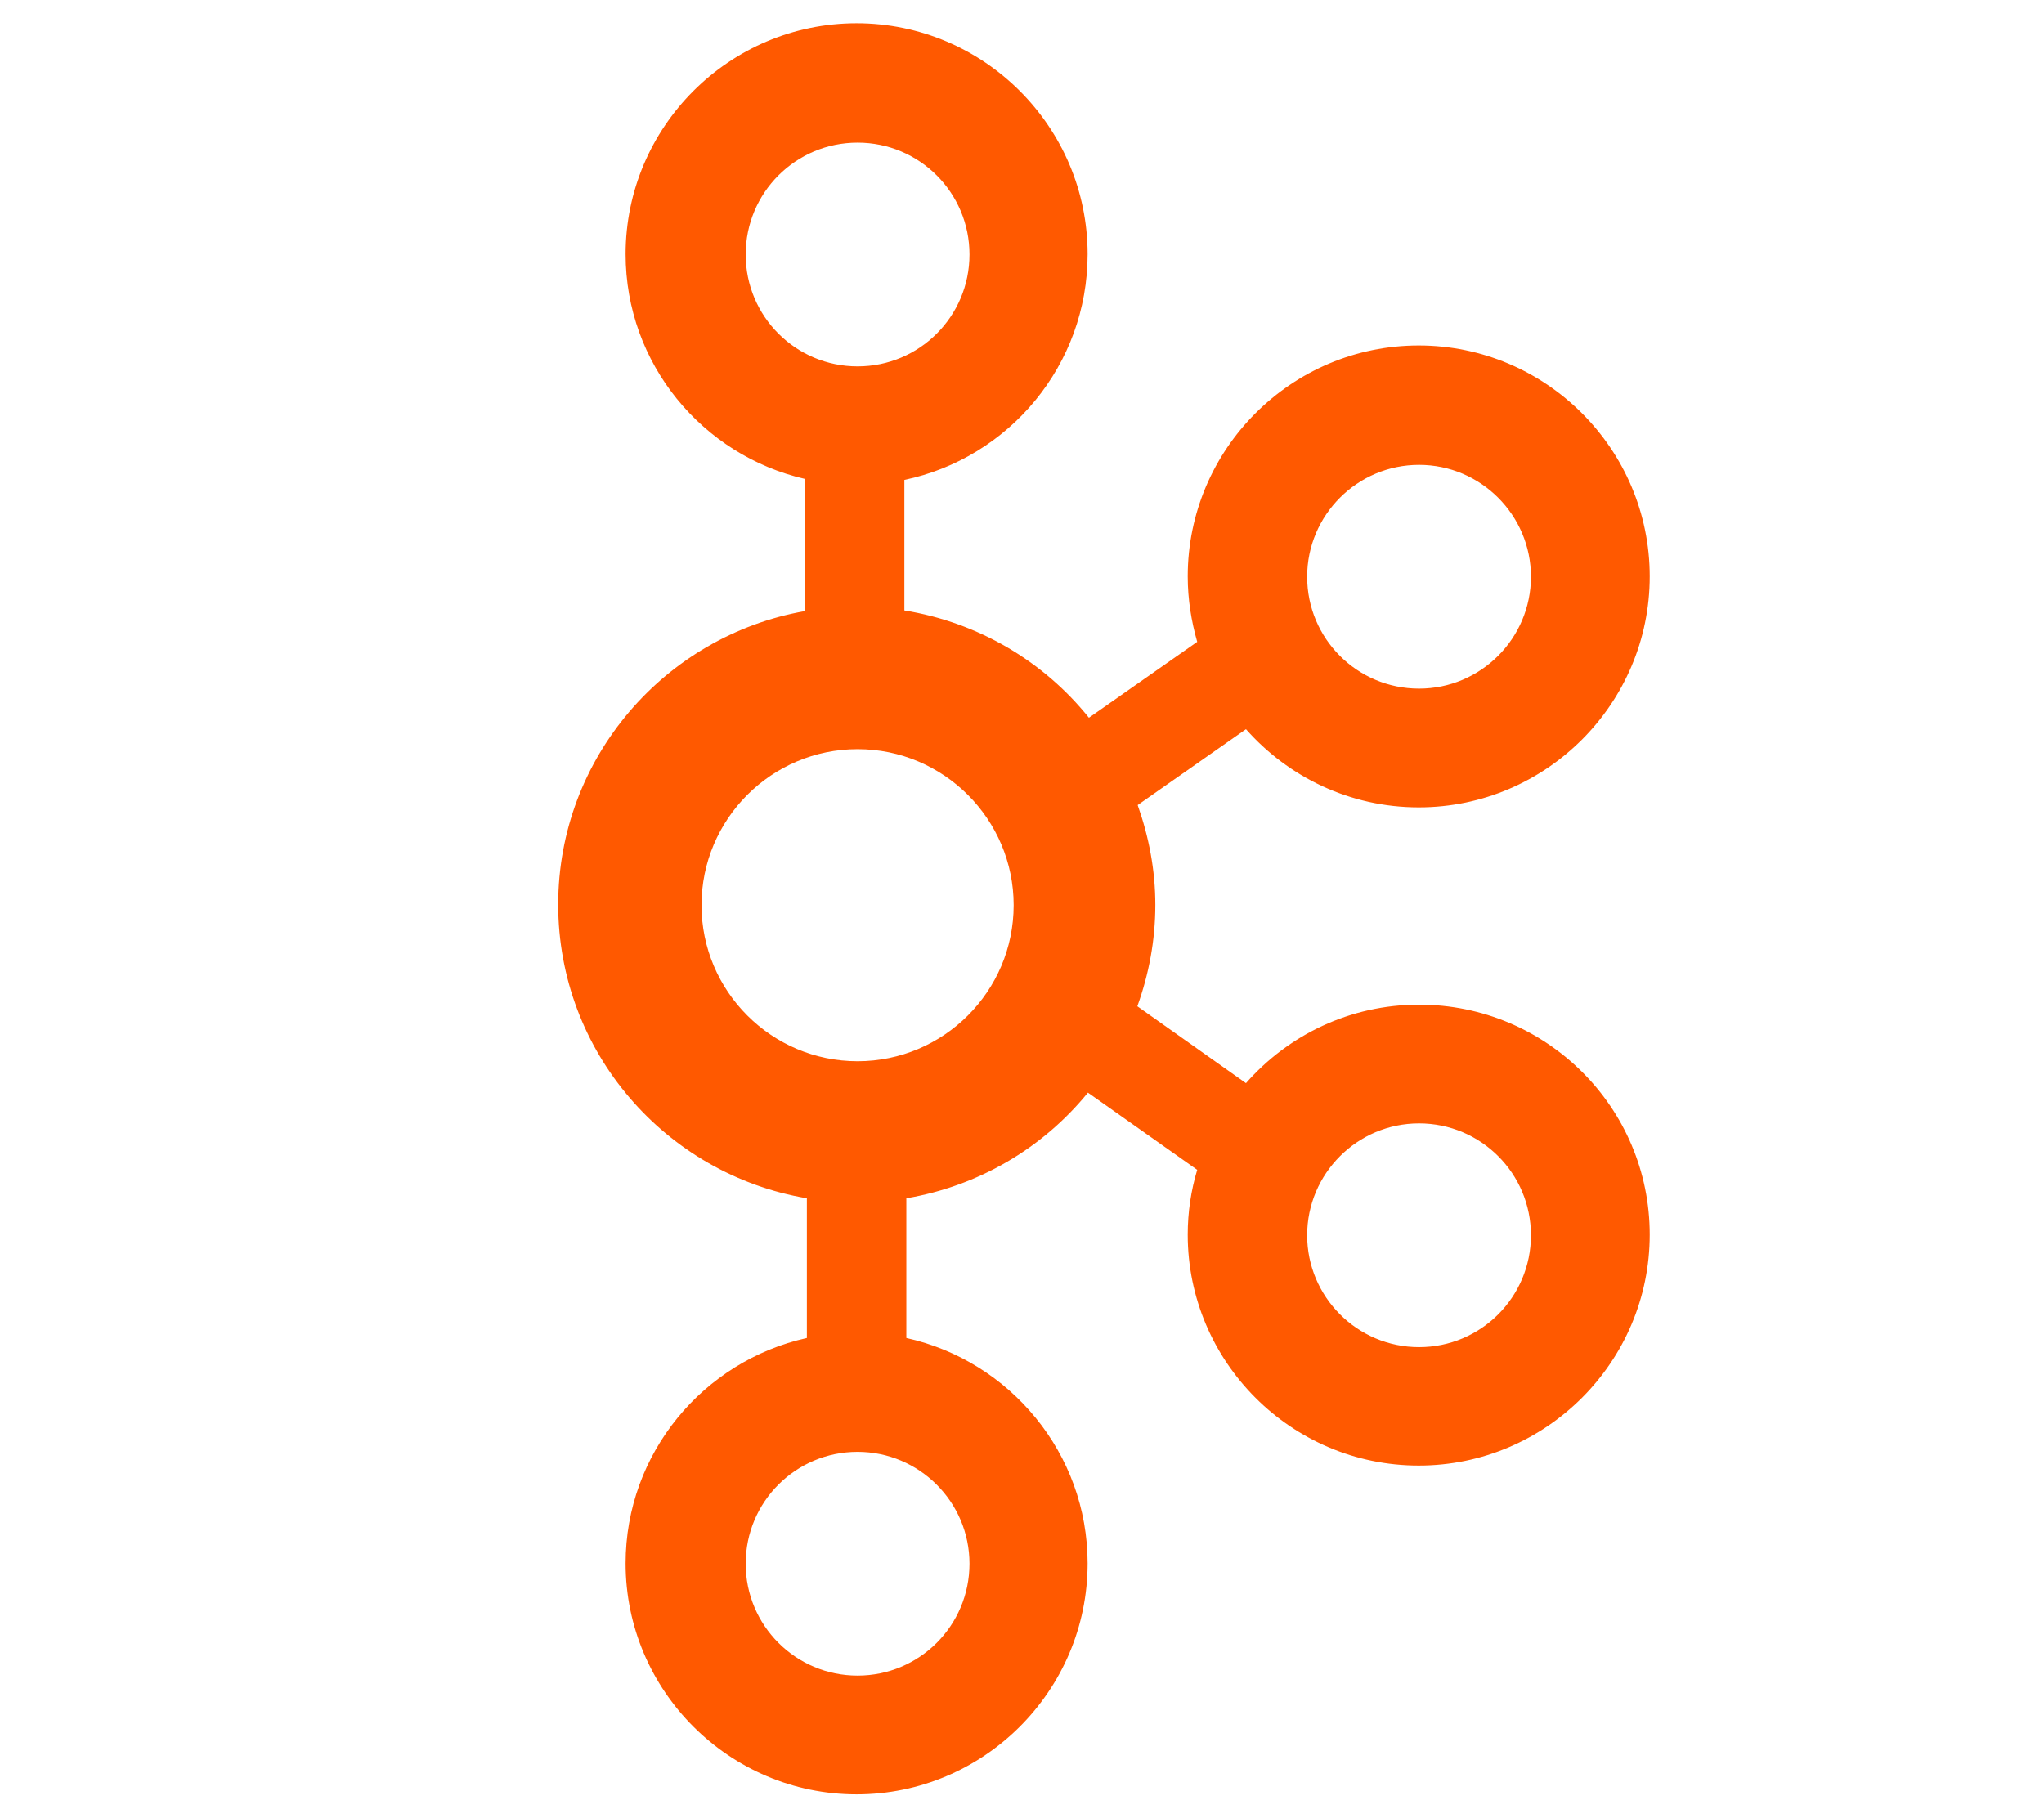
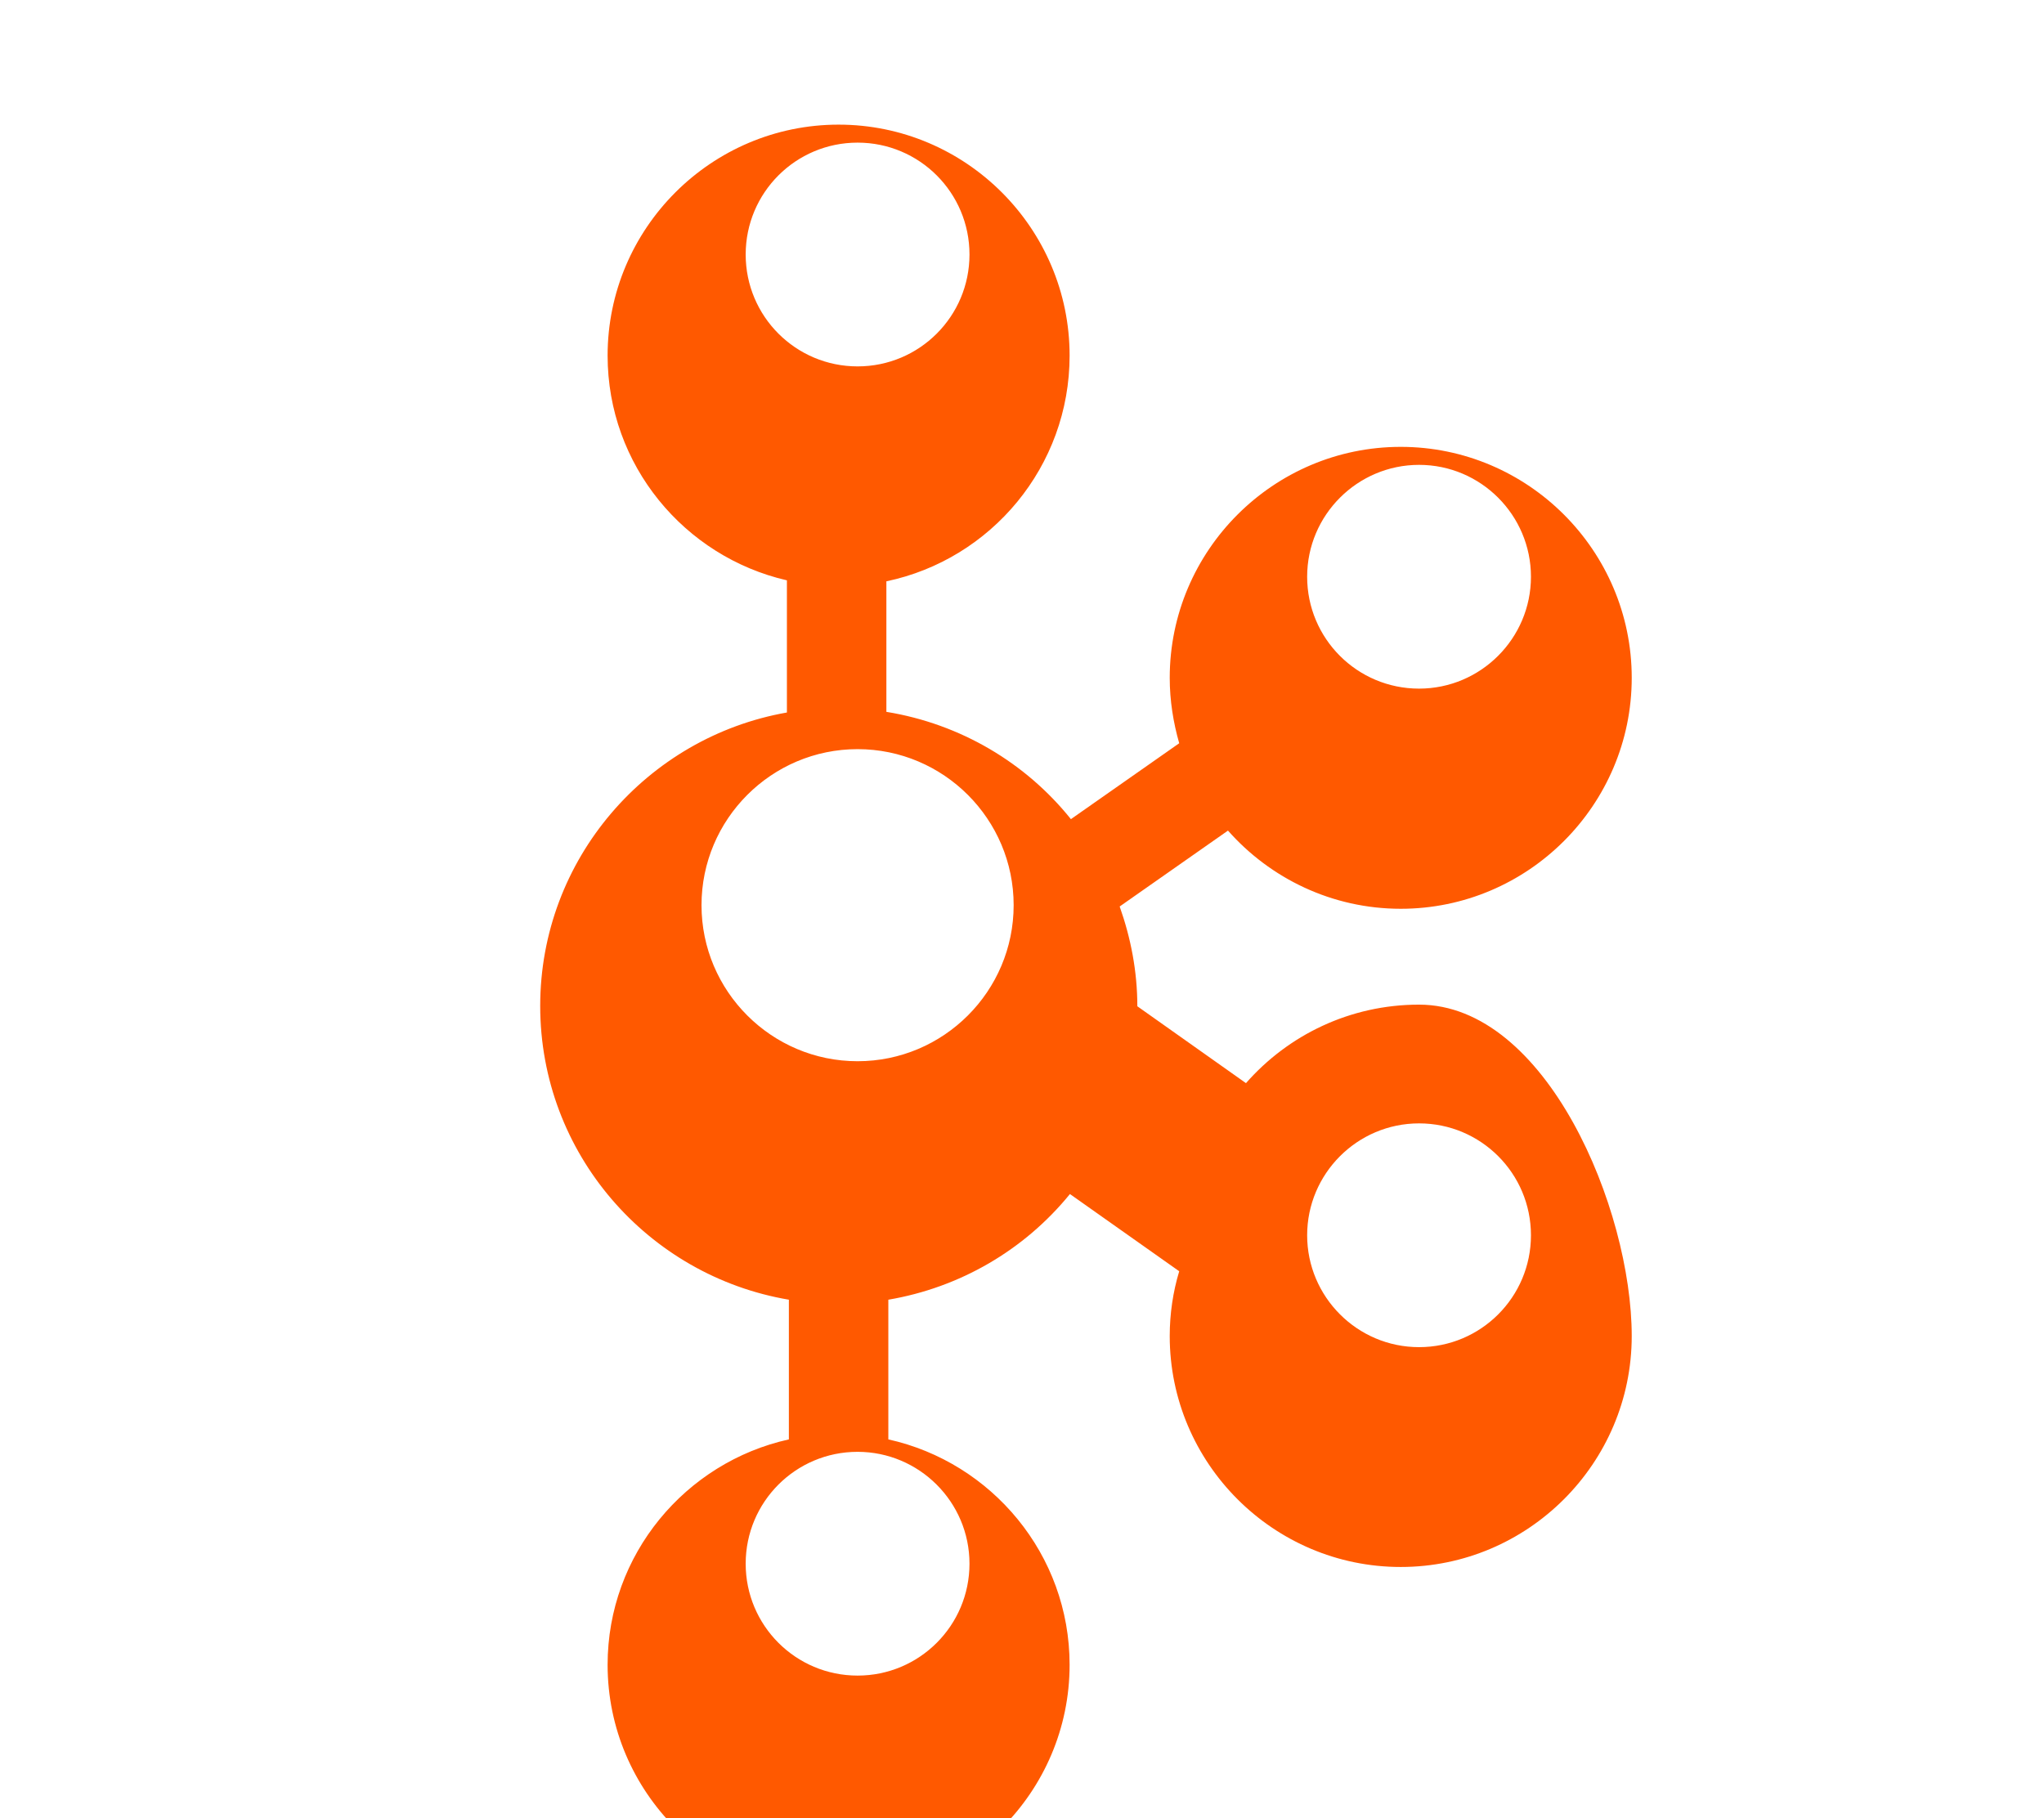
<svg xmlns="http://www.w3.org/2000/svg" version="1.1" id="Layer_1" x="0px" y="0px" viewBox="0 0 62.47 55.58" style="enable-background:new 0 0 62.47 55.58;" xml:space="preserve">
  <style type="text/css">
	.st0{fill:#FF5900;}
</style>
  <g id="Layer_1_00000002369321092122001340000003463484147887227280_">
    <g>
-       <path class="st0" d="M43.37,30.71c-2.11,0-4,0.93-5.29,2.4l-3.32-2.35c0.35-0.97,0.55-2.01,0.55-3.1c0-1.07-0.2-2.09-0.54-3.05    l3.31-2.32c1.29,1.46,3.18,2.39,5.28,2.39c3.89,0,7.06-3.17,7.06-7.06s-3.17-7.06-7.06-7.06s-7.06,3.17-7.06,7.06    c0,0.7,0.11,1.37,0.29,2l-3.31,2.32c-1.38-1.72-3.37-2.91-5.64-3.28v-3.99c3.2-0.67,5.6-3.51,5.6-6.9c0-3.89-3.17-7.06-7.06-7.06    s-7.06,3.17-7.06,7.06c0,3.35,2.35,6.15,5.48,6.87v4.04c-4.27,0.75-7.54,4.48-7.54,8.97c0,4.51,3.29,8.25,7.6,8.98v4.27    c-3.16,0.7-5.54,3.52-5.54,6.89c0,3.89,3.17,7.06,7.06,7.06s7.06-3.17,7.06-7.06c0-3.37-2.38-6.19-5.54-6.89v-4.27    c2.18-0.37,4.15-1.51,5.55-3.23l3.34,2.36c-0.19,0.63-0.29,1.3-0.29,1.98c0,3.89,3.17,7.06,7.06,7.06s7.06-3.17,7.06-7.06    S47.26,30.71,43.37,30.71z M43.37,14.21c1.89,0,3.42,1.54,3.42,3.42s-1.53,3.42-3.42,3.42s-3.42-1.53-3.42-3.42    S41.49,14.21,43.37,14.21z M22.79,7.78c0-1.89,1.53-3.42,3.42-3.42s3.42,1.53,3.42,3.42s-1.53,3.42-3.42,3.42    S22.79,9.67,22.79,7.78z M29.63,47.8c0,1.89-1.53,3.42-3.42,3.42s-3.42-1.53-3.42-3.42s1.53-3.42,3.42-3.42    C28.09,44.38,29.63,45.91,29.63,47.8z M26.21,32.44c-2.63,0-4.77-2.14-4.77-4.77s2.14-4.77,4.77-4.77s4.77,2.14,4.77,4.77    S28.84,32.44,26.21,32.44z M43.37,41.18c-1.89,0-3.42-1.54-3.42-3.42s1.53-3.42,3.42-3.42s3.42,1.53,3.42,3.42    S45.26,41.18,43.37,41.18z" />
+       <path class="st0" d="M43.37,30.71c-2.11,0-4,0.93-5.29,2.4l-3.32-2.35c0-1.07-0.2-2.09-0.54-3.05    l3.31-2.32c1.29,1.46,3.18,2.39,5.28,2.39c3.89,0,7.06-3.17,7.06-7.06s-3.17-7.06-7.06-7.06s-7.06,3.17-7.06,7.06    c0,0.7,0.11,1.37,0.29,2l-3.31,2.32c-1.38-1.72-3.37-2.91-5.64-3.28v-3.99c3.2-0.67,5.6-3.51,5.6-6.9c0-3.89-3.17-7.06-7.06-7.06    s-7.06,3.17-7.06,7.06c0,3.35,2.35,6.15,5.48,6.87v4.04c-4.27,0.75-7.54,4.48-7.54,8.97c0,4.51,3.29,8.25,7.6,8.98v4.27    c-3.16,0.7-5.54,3.52-5.54,6.89c0,3.89,3.17,7.06,7.06,7.06s7.06-3.17,7.06-7.06c0-3.37-2.38-6.19-5.54-6.89v-4.27    c2.18-0.37,4.15-1.51,5.55-3.23l3.34,2.36c-0.19,0.63-0.29,1.3-0.29,1.98c0,3.89,3.17,7.06,7.06,7.06s7.06-3.17,7.06-7.06    S47.26,30.71,43.37,30.71z M43.37,14.21c1.89,0,3.42,1.54,3.42,3.42s-1.53,3.42-3.42,3.42s-3.42-1.53-3.42-3.42    S41.49,14.21,43.37,14.21z M22.79,7.78c0-1.89,1.53-3.42,3.42-3.42s3.42,1.53,3.42,3.42s-1.53,3.42-3.42,3.42    S22.79,9.67,22.79,7.78z M29.63,47.8c0,1.89-1.53,3.42-3.42,3.42s-3.42-1.53-3.42-3.42s1.53-3.42,3.42-3.42    C28.09,44.38,29.63,45.91,29.63,47.8z M26.21,32.44c-2.63,0-4.77-2.14-4.77-4.77s2.14-4.77,4.77-4.77s4.77,2.14,4.77,4.77    S28.84,32.44,26.21,32.44z M43.37,41.18c-1.89,0-3.42-1.54-3.42-3.42s1.53-3.42,3.42-3.42s3.42,1.53,3.42,3.42    S45.26,41.18,43.37,41.18z" />
    </g>
  </g>
</svg>